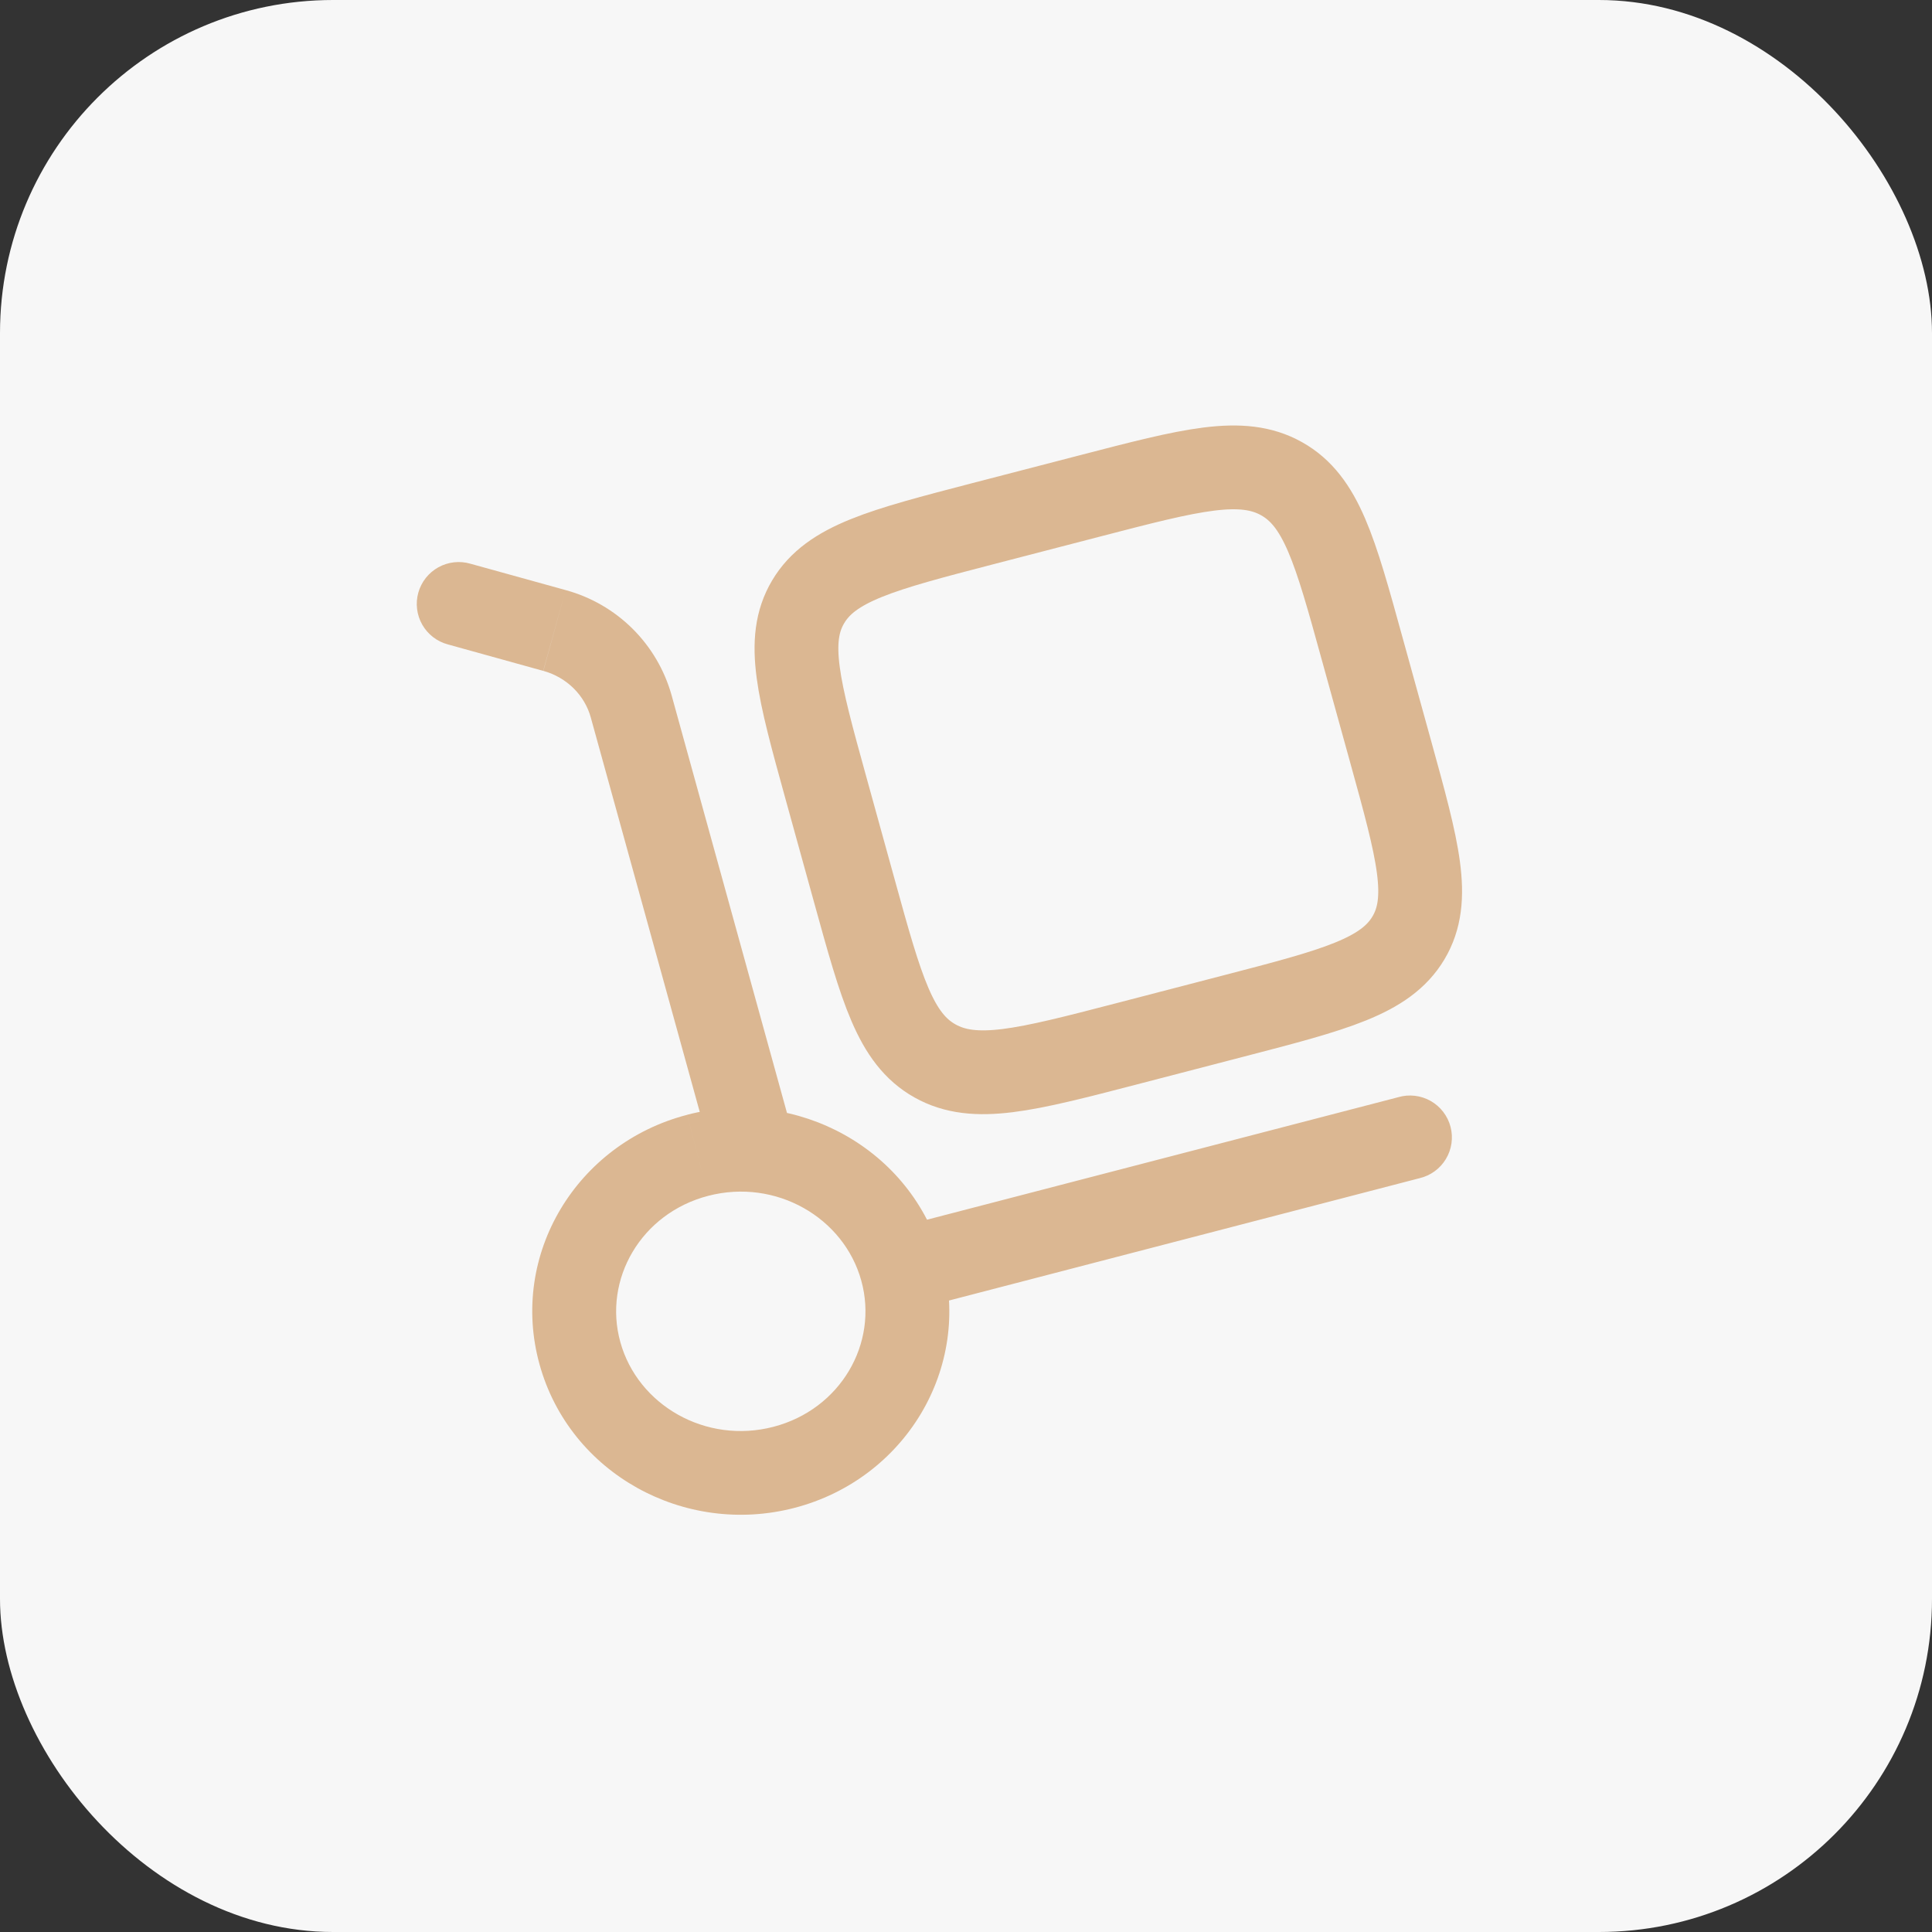
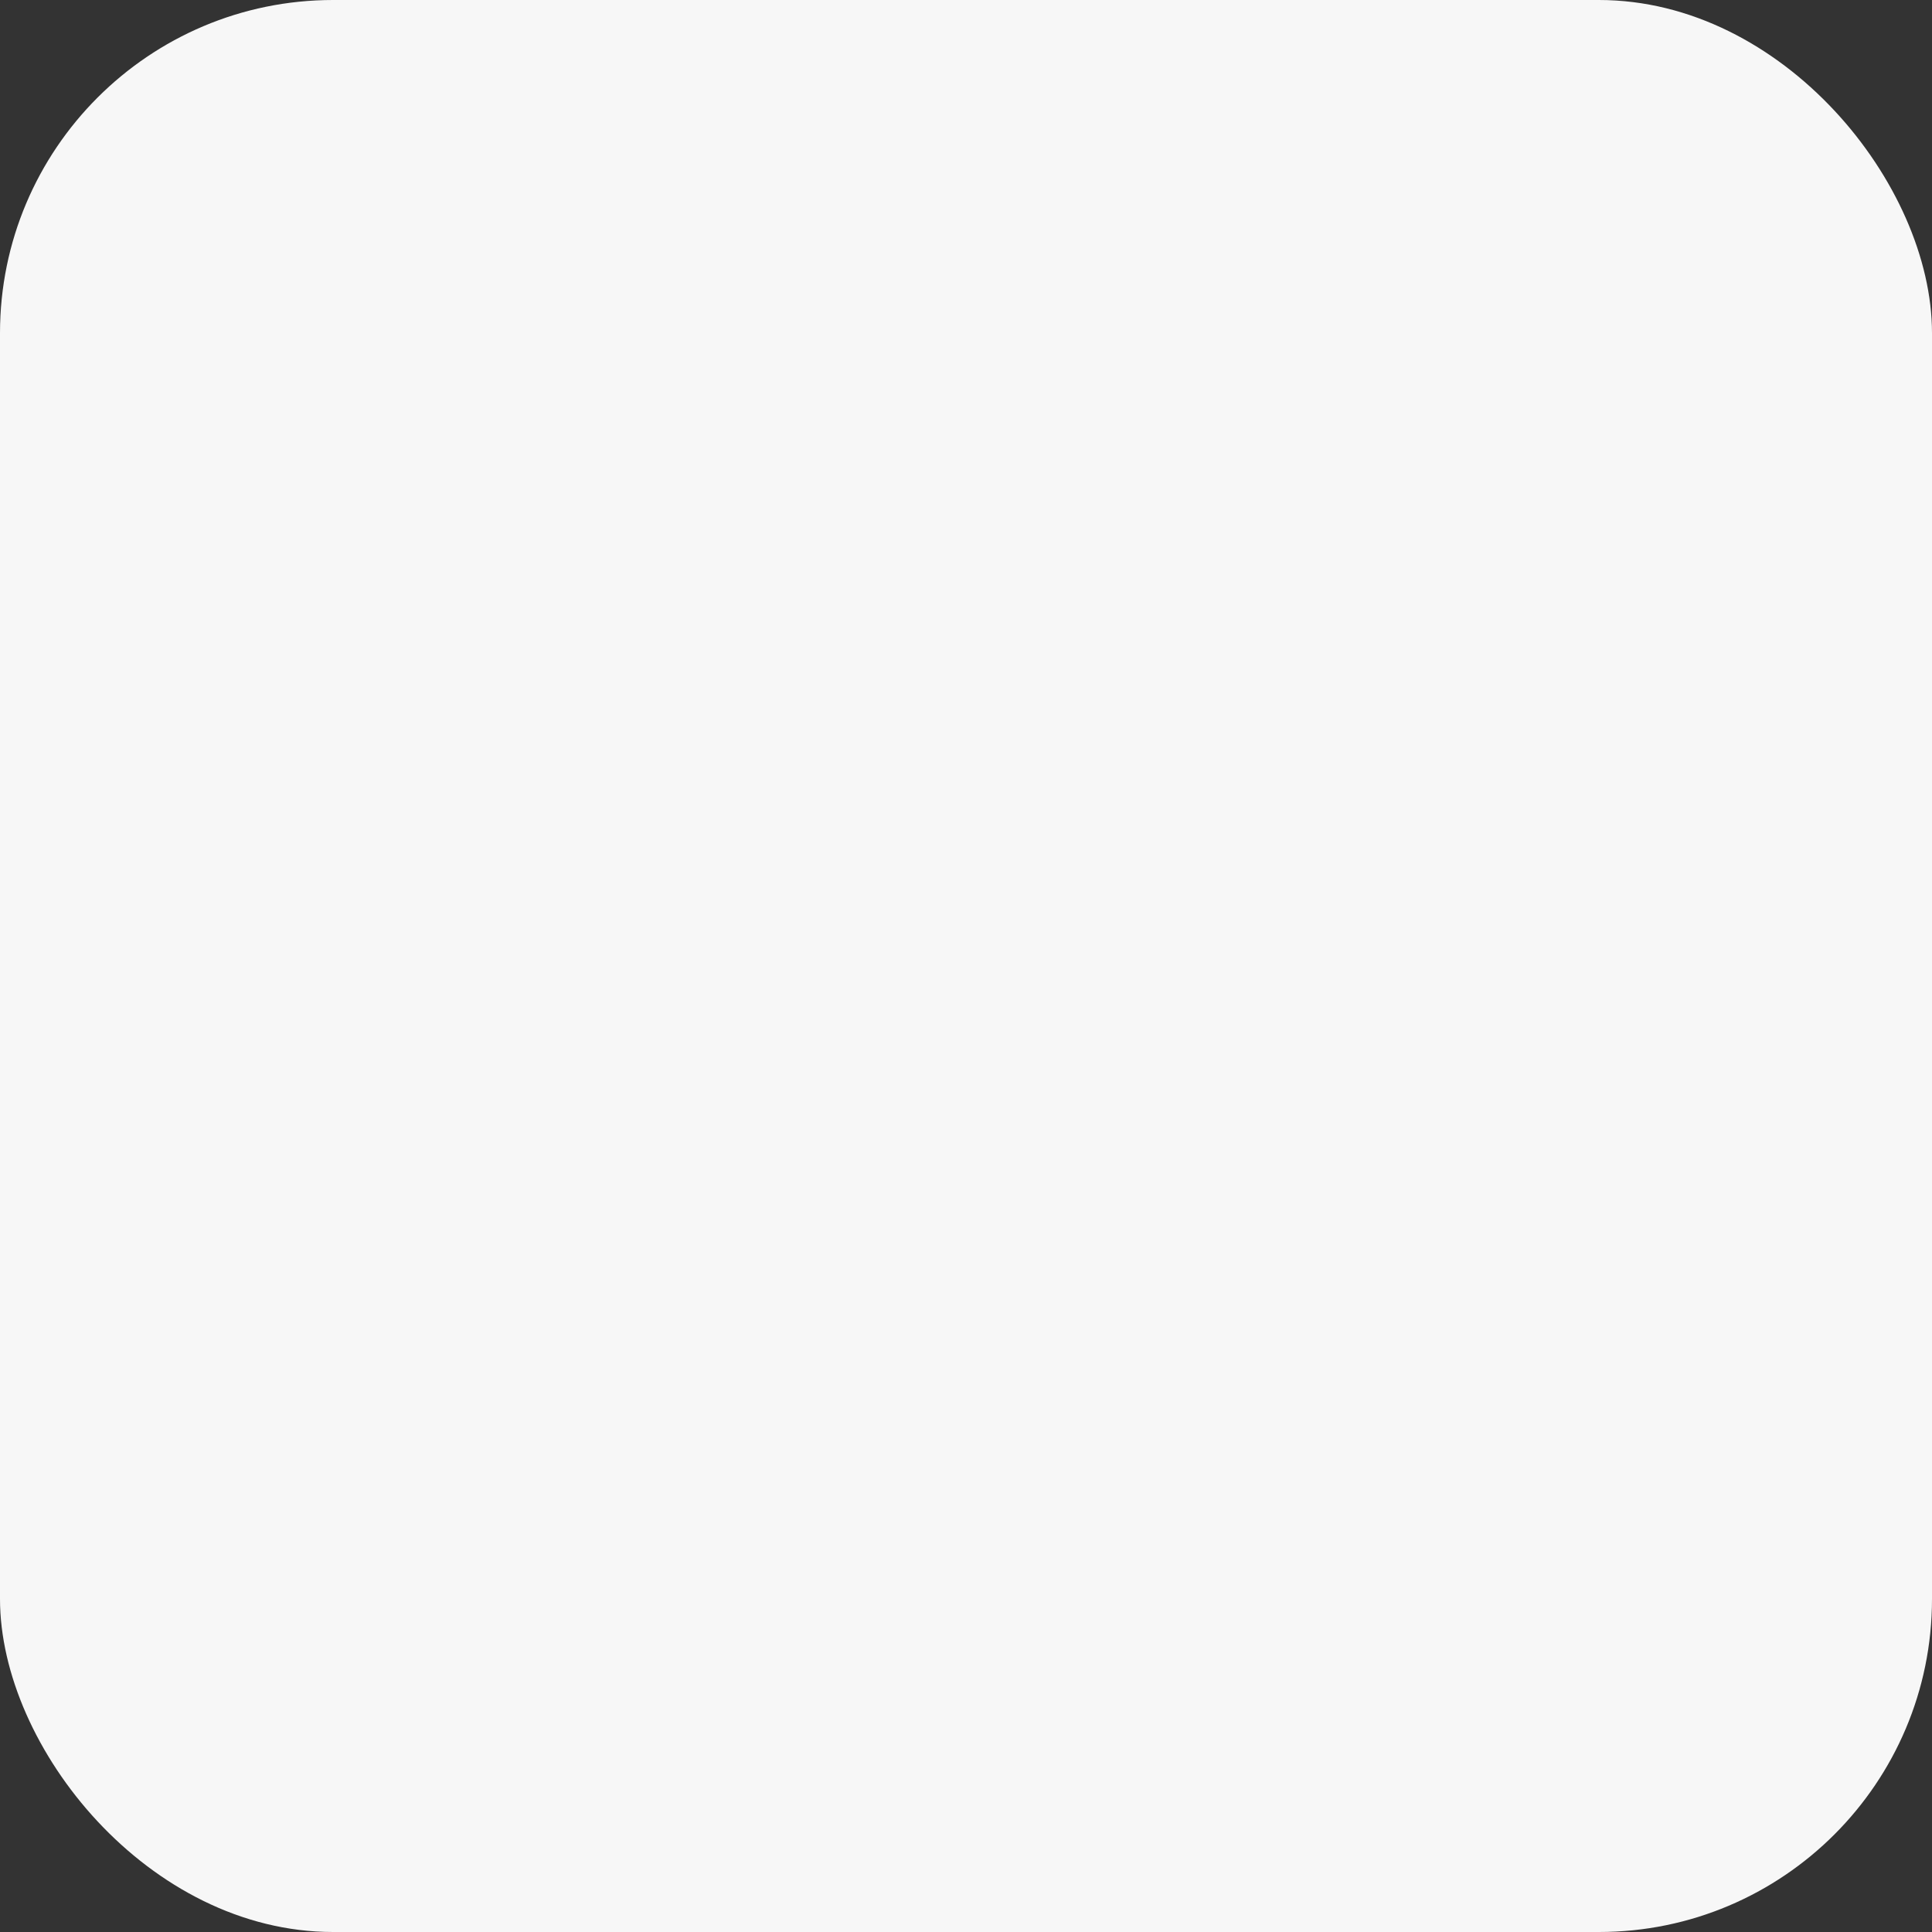
<svg xmlns="http://www.w3.org/2000/svg" width="232" height="232" viewBox="0 0 232 232" fill="none">
  <rect x="0" y="0" width="232" height="232" fill="#333333" stroke="none" />
  <rect width="232" height="232" rx="40" fill="#F7F7F7" />
-   <path d="M85.375 138.399C85.551 139.036 85.851 139.632 86.257 140.153C86.664 140.674 87.169 141.11 87.744 141.435C88.319 141.761 88.953 141.971 89.608 142.052C90.264 142.133 90.93 142.083 91.567 141.907C92.204 141.731 92.799 141.431 93.321 141.025C93.842 140.618 94.277 140.113 94.603 139.538C94.929 138.963 95.138 138.33 95.219 137.674C95.3 137.018 95.251 136.352 95.075 135.716L85.375 138.399ZM56.489 67.693C55.849 67.506 55.179 67.448 54.517 67.523C53.855 67.597 53.215 67.802 52.632 68.126C52.05 68.45 51.538 68.886 51.126 69.409C50.714 69.932 50.41 70.532 50.231 71.174C50.052 71.816 50.003 72.487 50.086 73.148C50.169 73.809 50.382 74.447 50.713 75.025C51.044 75.602 51.487 76.109 52.016 76.514C52.544 76.92 53.148 77.216 53.792 77.386L56.489 67.693ZM170.45 141.485C171.105 141.333 171.723 141.052 172.268 140.658C172.812 140.263 173.272 139.764 173.62 139.188C173.969 138.613 174.198 137.974 174.295 137.309C174.392 136.643 174.355 135.965 174.185 135.314C174.016 134.664 173.717 134.054 173.308 133.52C172.899 132.987 172.387 132.541 171.802 132.208C171.218 131.876 170.572 131.665 169.904 131.586C169.237 131.507 168.56 131.563 167.914 131.751L170.45 141.485ZM103.427 153.788C105.507 161.301 100.945 169.237 92.868 171.337L95.397 181.071C108.659 177.629 116.763 164.286 113.127 151.104L103.427 153.788ZM92.868 171.337C84.737 173.45 76.58 168.727 74.487 161.147L64.787 163.83C68.409 176.945 82.188 184.505 95.397 181.071L92.868 171.337ZM74.487 161.147C72.408 153.633 76.969 145.698 85.046 143.598L82.517 133.871C69.255 137.312 61.144 150.648 64.787 163.83L74.487 161.147ZM85.046 143.598C93.177 141.485 101.334 146.207 103.427 153.788L113.127 151.104C109.505 137.99 95.726 130.429 82.517 133.864L85.046 143.598ZM95.075 135.716L80.639 83.458L70.939 86.141L85.375 138.399L95.075 135.716ZM67.92 70.859L56.489 67.693L53.792 77.386L65.23 80.56L67.92 70.859ZM80.639 83.458C79.788 80.438 78.169 77.69 75.94 75.482C73.71 73.274 70.948 71.682 67.92 70.859L65.243 80.56C68.094 81.351 70.214 83.518 70.939 86.141L80.639 83.458ZM109.552 157.316L170.45 141.485L167.921 131.751L107.016 147.583L109.552 157.316Z" fill="#DBB792" />
-   <path d="M99.162 94.562C95.908 82.789 94.285 76.899 97.049 72.264C99.806 67.622 105.877 66.045 118.019 62.886L130.899 59.545C143.041 56.392 149.112 54.809 153.895 57.486C158.678 60.169 160.308 66.052 163.555 77.832L167.01 90.323C170.264 102.096 171.894 107.986 169.13 112.628C166.366 117.263 160.295 118.847 148.153 121.999L135.273 125.347C123.131 128.5 117.06 130.076 112.277 127.4C107.494 124.716 105.87 118.833 102.617 107.06L99.162 94.562Z" stroke="#DBB792" stroke-width="10.062" />
</svg>